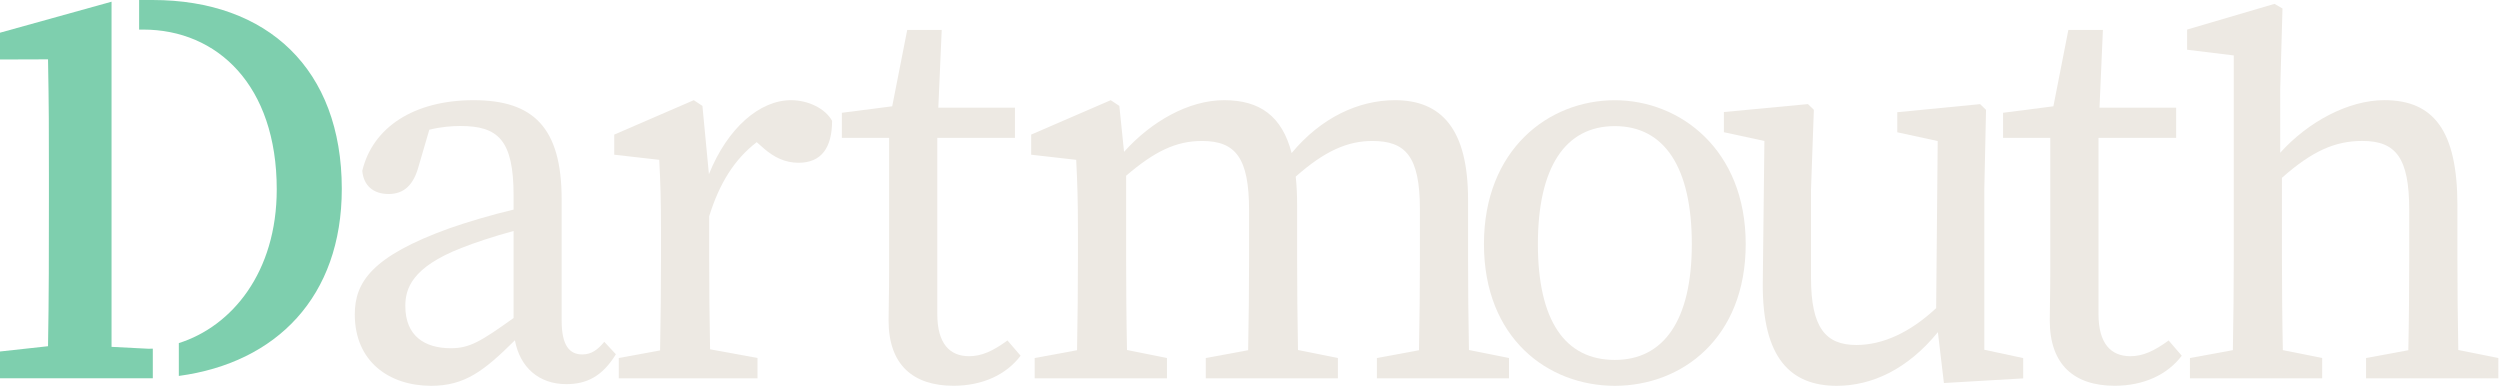
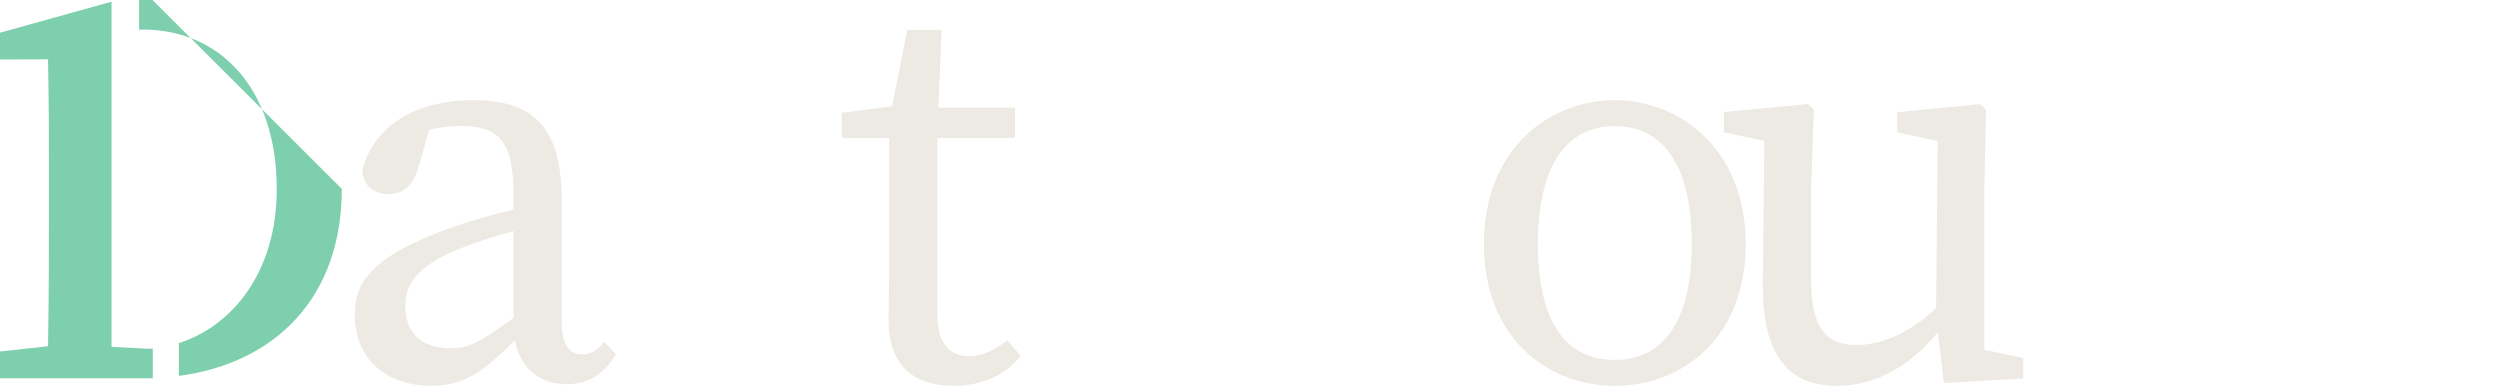
<svg xmlns="http://www.w3.org/2000/svg" width="162" height="25" viewBox="0 0 162 25" fill="none">
  <path d="M7.205 22.475L9.615 22.598C9.713 22.598 9.807 22.598 9.902 22.593V24.513C9.84 24.513 9.777 24.513 9.713 24.513H0V22.777L3.112 22.435C3.17 19.352 3.17 16.168 3.17 12.773V11.45C3.17 8.335 3.17 6.968 3.112 3.845L0 3.855V2.12L7.228 0.11V22.562" fill="#7ECFAE" />
-   <path d="M22.148 12.24C22.148 19.23 17.91 23.51 11.588 24.36V22.233C15.035 21.142 17.933 17.642 17.933 12.268C17.933 5.525 14.08 1.917 9.278 1.917H9.015V0H9.883C17.338 0 22.148 4.482 22.148 12.24Z" fill="#7ECFAE" />
+   <path d="M22.148 12.24C22.148 19.23 17.91 23.51 11.588 24.36V22.233C15.035 21.142 17.933 17.642 17.933 12.268C17.933 5.525 14.08 1.917 9.278 1.917H9.015V0H9.883Z" fill="#7ECFAE" />
  <g class="color-change" fill="none">
    <path d="M29.905 16.067C30.685 15.75 31.992 15.318 33.28 14.967C33.822 14.818 34.358 14.685 34.852 14.588V13.245C34.358 13.338 33.825 13.447 33.28 13.582C31.805 13.932 30.247 14.398 29.113 14.797C24.117 16.6 22.99 18.273 22.99 20.375C22.99 23.438 25.23 25 27.935 25C30.11 25 31.35 24.052 33.365 22.052C33.46 21.957 33.557 21.86 33.657 21.76L34.758 20.655L34.248 19.89L33.465 20.477C33.403 20.523 33.34 20.565 33.28 20.608C31.163 22.12 30.44 22.565 29.212 22.565C27.538 22.565 26.265 21.785 26.265 19.83C26.265 18.718 26.675 17.325 29.905 16.065V16.067ZM39.157 22.152C38.748 22.64 38.347 22.968 37.733 22.968C36.903 22.968 36.395 22.39 36.395 20.78V12.918C36.395 8.245 34.542 6.492 30.688 6.492C26.832 6.492 24.148 8.247 23.475 11.072C23.56 12.01 24.17 12.572 25.185 12.572C26.2 12.572 26.8 11.957 27.117 10.807L27.82 8.405C28.605 8.215 29.273 8.165 29.835 8.165C32.267 8.165 33.28 9.06 33.28 12.66V21.135C33.282 21.457 33.312 21.765 33.367 22.052C33.693 23.808 34.925 24.892 36.695 24.892C38.008 24.892 39.025 24.398 39.91 22.957L39.16 22.152H39.157Z" fill="#EDE9E3" />
-     <path d="M42.773 22.707C42.758 23.422 42.74 24.05 42.72 24.515H46.065C46.045 24.038 46.025 23.38 46.013 22.635C45.975 20.788 45.955 18.385 45.955 16.753V11.477L45.938 11.285L45.517 6.862L44.958 6.492L39.803 8.722V10.025L42.72 10.357C42.795 11.838 42.833 12.957 42.833 14.992V16.753C42.833 18.405 42.812 20.848 42.773 22.707ZM46.013 22.635L45.053 22.457H44.133L42.773 22.707L40.097 23.198V24.515H49.087V23.198L46.013 22.635ZM51.258 6.492C49.248 6.492 47.155 8.265 45.94 11.285C45.875 11.443 45.815 11.602 45.758 11.77H44.41V14.232L45.885 14.248C45.91 14.165 45.935 14.088 45.958 14.005C46.617 11.887 47.583 10.33 49.035 9.212L49.492 9.615C50.17 10.203 50.88 10.547 51.748 10.547C53.222 10.547 53.915 9.58 53.92 7.832C53.483 7.03 52.365 6.492 51.26 6.492H51.258Z" fill="#EDE9E3" />
    <path d="M65.282 22.062C64.335 22.755 63.605 23.082 62.797 23.082C61.55 23.082 60.737 22.273 60.737 20.358V8.418L60.803 6.975L61.023 1.94H58.788L57.815 6.888L54.553 7.308V8.932H57.615V17.628C57.615 19.07 57.58 19.858 57.58 20.767C57.58 23.66 59.19 24.997 61.782 24.997C63.682 24.997 65.21 24.273 66.135 23.05L65.282 22.06V22.062ZM59.178 6.978V8.932H65.77V6.978H59.178Z" fill="#EDE9E3" />
-     <path d="M69.79 22.695C69.775 23.418 69.758 24.05 69.735 24.515H73.083C73.063 24.045 73.043 23.407 73.03 22.677C72.99 20.825 72.973 18.4 72.973 16.753V11.14L72.89 10.352L72.853 9.99L72.838 9.837L72.533 6.862L71.975 6.492L66.82 8.722V10.025L69.738 10.357C69.813 11.838 69.85 12.96 69.85 14.992V16.753C69.85 18.405 69.83 20.837 69.793 22.692L69.79 22.695ZM73.03 22.68L71.935 22.46H71.078L69.79 22.695L67.048 23.2V24.517H75.62V23.2L73.03 22.68ZM80.875 22.695C80.863 23.418 80.843 24.047 80.823 24.515H84.163C84.143 24.043 84.123 23.405 84.11 22.677C84.073 20.845 84.053 18.45 84.053 16.753V13.3C84.053 12.627 84.025 12.01 83.963 11.447C83.93 11.123 83.888 10.818 83.833 10.53C83.823 10.463 83.808 10.398 83.793 10.332C83.765 10.19 83.735 10.055 83.698 9.922C83.078 7.52 81.635 6.492 79.325 6.492C77.015 6.492 74.595 7.88 72.84 9.837C72.795 9.89 72.753 9.94 72.705 9.99H71.808V11.693H72.618C72.738 11.588 72.858 11.482 72.975 11.385C74.808 9.817 76.195 9.135 77.888 9.135C80.073 9.135 80.94 10.235 80.94 13.623V16.753C80.94 18.453 80.92 20.858 80.88 22.692L80.875 22.695ZM84.108 22.68L83.018 22.46H82.155L80.873 22.695L78.135 23.2V24.517H86.695V23.2L84.105 22.68H84.108ZM91.953 22.695C91.94 23.418 91.92 24.047 91.9 24.515H95.243C95.22 24.043 95.203 23.405 95.188 22.677C95.15 20.845 95.13 18.45 95.13 16.753V12.93C95.13 8.357 93.4 6.492 90.395 6.492C88.025 6.492 85.593 7.63 83.695 9.922C83.583 10.055 83.475 10.193 83.368 10.332H82.778V11.693H83.69C83.78 11.61 83.873 11.525 83.96 11.447C85.86 9.762 87.345 9.135 88.928 9.135C91.07 9.135 92.01 10.117 92.01 13.553V16.753C92.01 18.453 91.99 20.858 91.95 22.692L91.953 22.695ZM95.185 22.68L94.098 22.46H93.233L91.953 22.695L89.223 23.2V24.517H97.783V23.2L95.185 22.68Z" fill="#EDE9E3" />
    <path d="M104.64 6.495C100.332 6.495 96.16 9.705 96.16 15.812C96.16 21.92 100.305 25 104.64 25C108.975 25 113.122 21.925 113.122 15.812C113.122 9.7 108.877 6.495 104.64 6.495ZM104.64 23.323C101.42 23.323 99.655 20.788 99.655 15.818C99.655 10.848 101.422 8.172 104.64 8.172C107.857 8.172 109.63 10.848 109.63 15.818C109.63 20.788 107.79 23.323 104.64 23.323Z" fill="#EDE9E3" />
    <path d="M125.87 19.573C125.733 19.71 125.598 19.845 125.46 19.97C123.775 21.543 122.008 22.355 120.29 22.355C118.3 22.355 117.353 21.233 117.353 18V12.295L117.538 7.117L117.155 6.745L111.708 7.26V8.568L114.333 9.135L114.228 18.348C114.19 23.227 116.05 25 119.02 25C121.275 25 123.593 23.953 125.575 21.523C125.585 21.512 125.595 21.5 125.603 21.49H126.68V19.573H125.868H125.87ZM128.583 22.66V12.297L128.695 7.12L128.313 6.747L122.943 7.272V8.572L125.563 9.14L125.463 19.973L125.458 20.492L125.533 21.145L125.575 21.492V21.525L125.965 24.82L131.103 24.52V23.203L128.588 22.665L128.583 22.66Z" fill="#EDE9E3" />
-     <path d="M140.528 22.062C139.58 22.755 138.85 23.082 138.045 23.082C136.795 23.082 135.983 22.273 135.983 20.358V8.418L136.048 6.975L136.268 1.94H134.03L133.06 6.888L129.798 7.308V8.932H132.858V17.628C132.858 19.07 132.825 19.858 132.825 20.767C132.825 23.66 134.435 24.997 137.028 24.997C138.925 24.997 140.455 24.273 141.378 23.05L140.525 22.06L140.528 22.062ZM134.425 6.978V8.932H141.015V6.978H134.425Z" fill="#EDE9E3" />
-     <path d="M144.688 22.688C144.673 23.413 144.655 24.047 144.633 24.515H147.98C147.958 24.047 147.943 23.413 147.928 22.688C147.888 20.835 147.87 18.402 147.87 16.755V11.025L147.758 10.545V5.795L147.905 0.55L147.388 0.25L141.725 1.915V3.223L144.748 3.592V16.755C144.748 18.402 144.728 20.837 144.69 22.69L144.688 22.688ZM147.928 22.688L146.795 22.46H145.94L144.688 22.69L141.908 23.2V24.517H150.478V23.2L147.925 22.688H147.928ZM156.058 22.695C156.043 23.418 156.025 24.047 156.005 24.515H159.35C159.328 24.043 159.31 23.405 159.298 22.677C159.26 20.845 159.24 18.45 159.24 16.753V13.3C159.24 8.455 157.688 6.49 154.505 6.49C152.173 6.49 149.563 7.893 147.758 9.898C147.73 9.925 147.7 9.955 147.678 9.988H146.855V11.705H147.663C147.733 11.643 147.8 11.58 147.873 11.518C149.843 9.777 151.32 9.133 153.078 9.133C155.253 9.133 156.118 10.225 156.118 13.602V16.75C156.118 18.45 156.1 20.855 156.06 22.69L156.058 22.695ZM159.298 22.68L158.2 22.46H157.345L156.058 22.695L153.32 23.2V24.517H161.893V23.2L159.298 22.68Z" fill="#EDE9E3" />
  </g>
</svg>